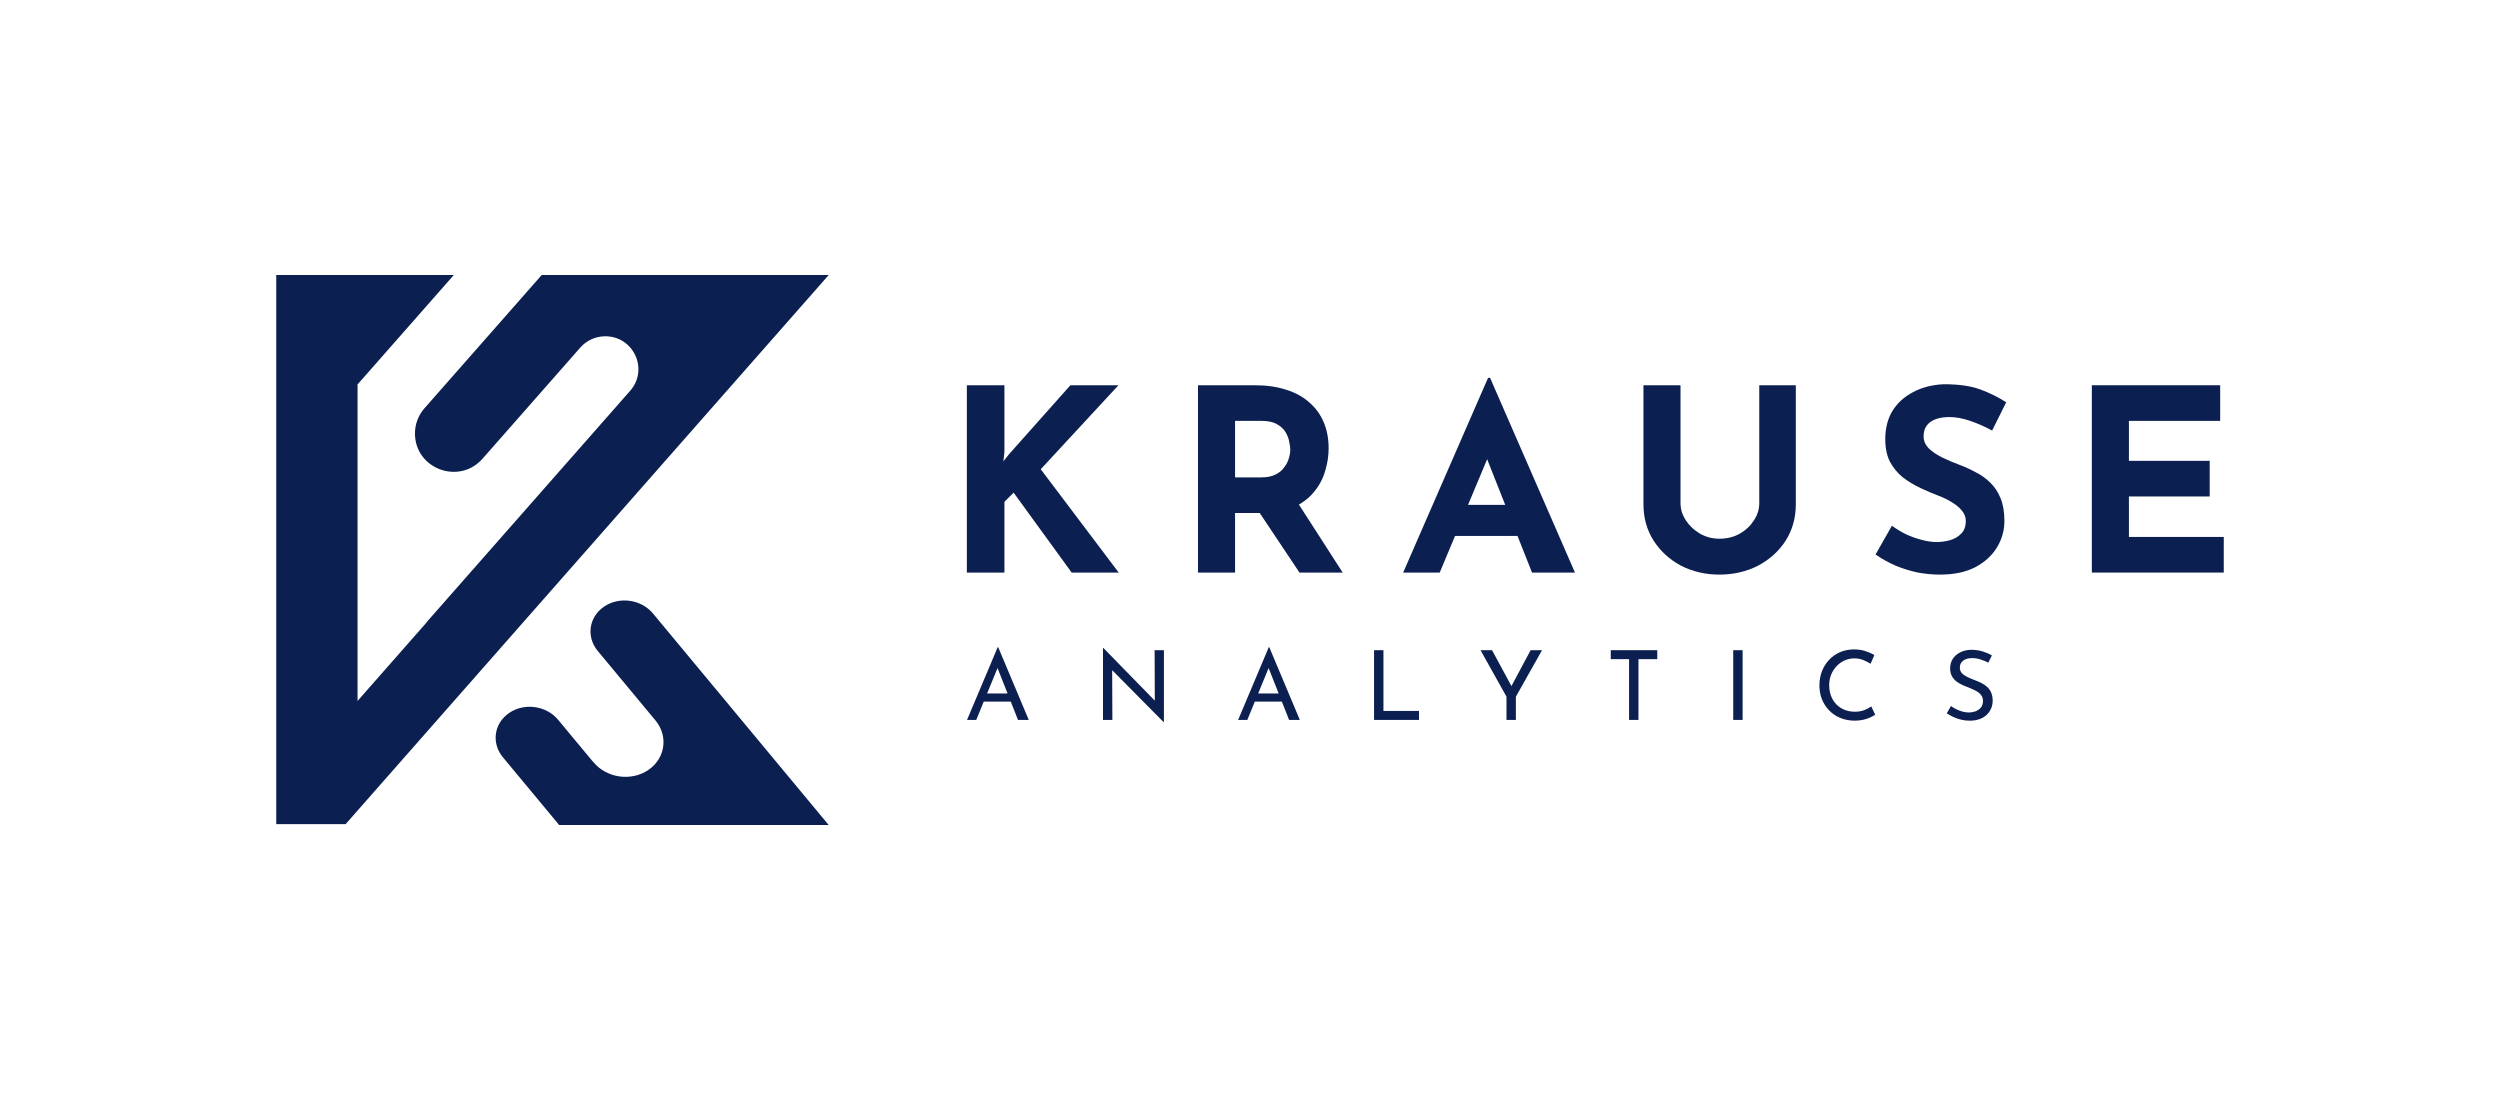
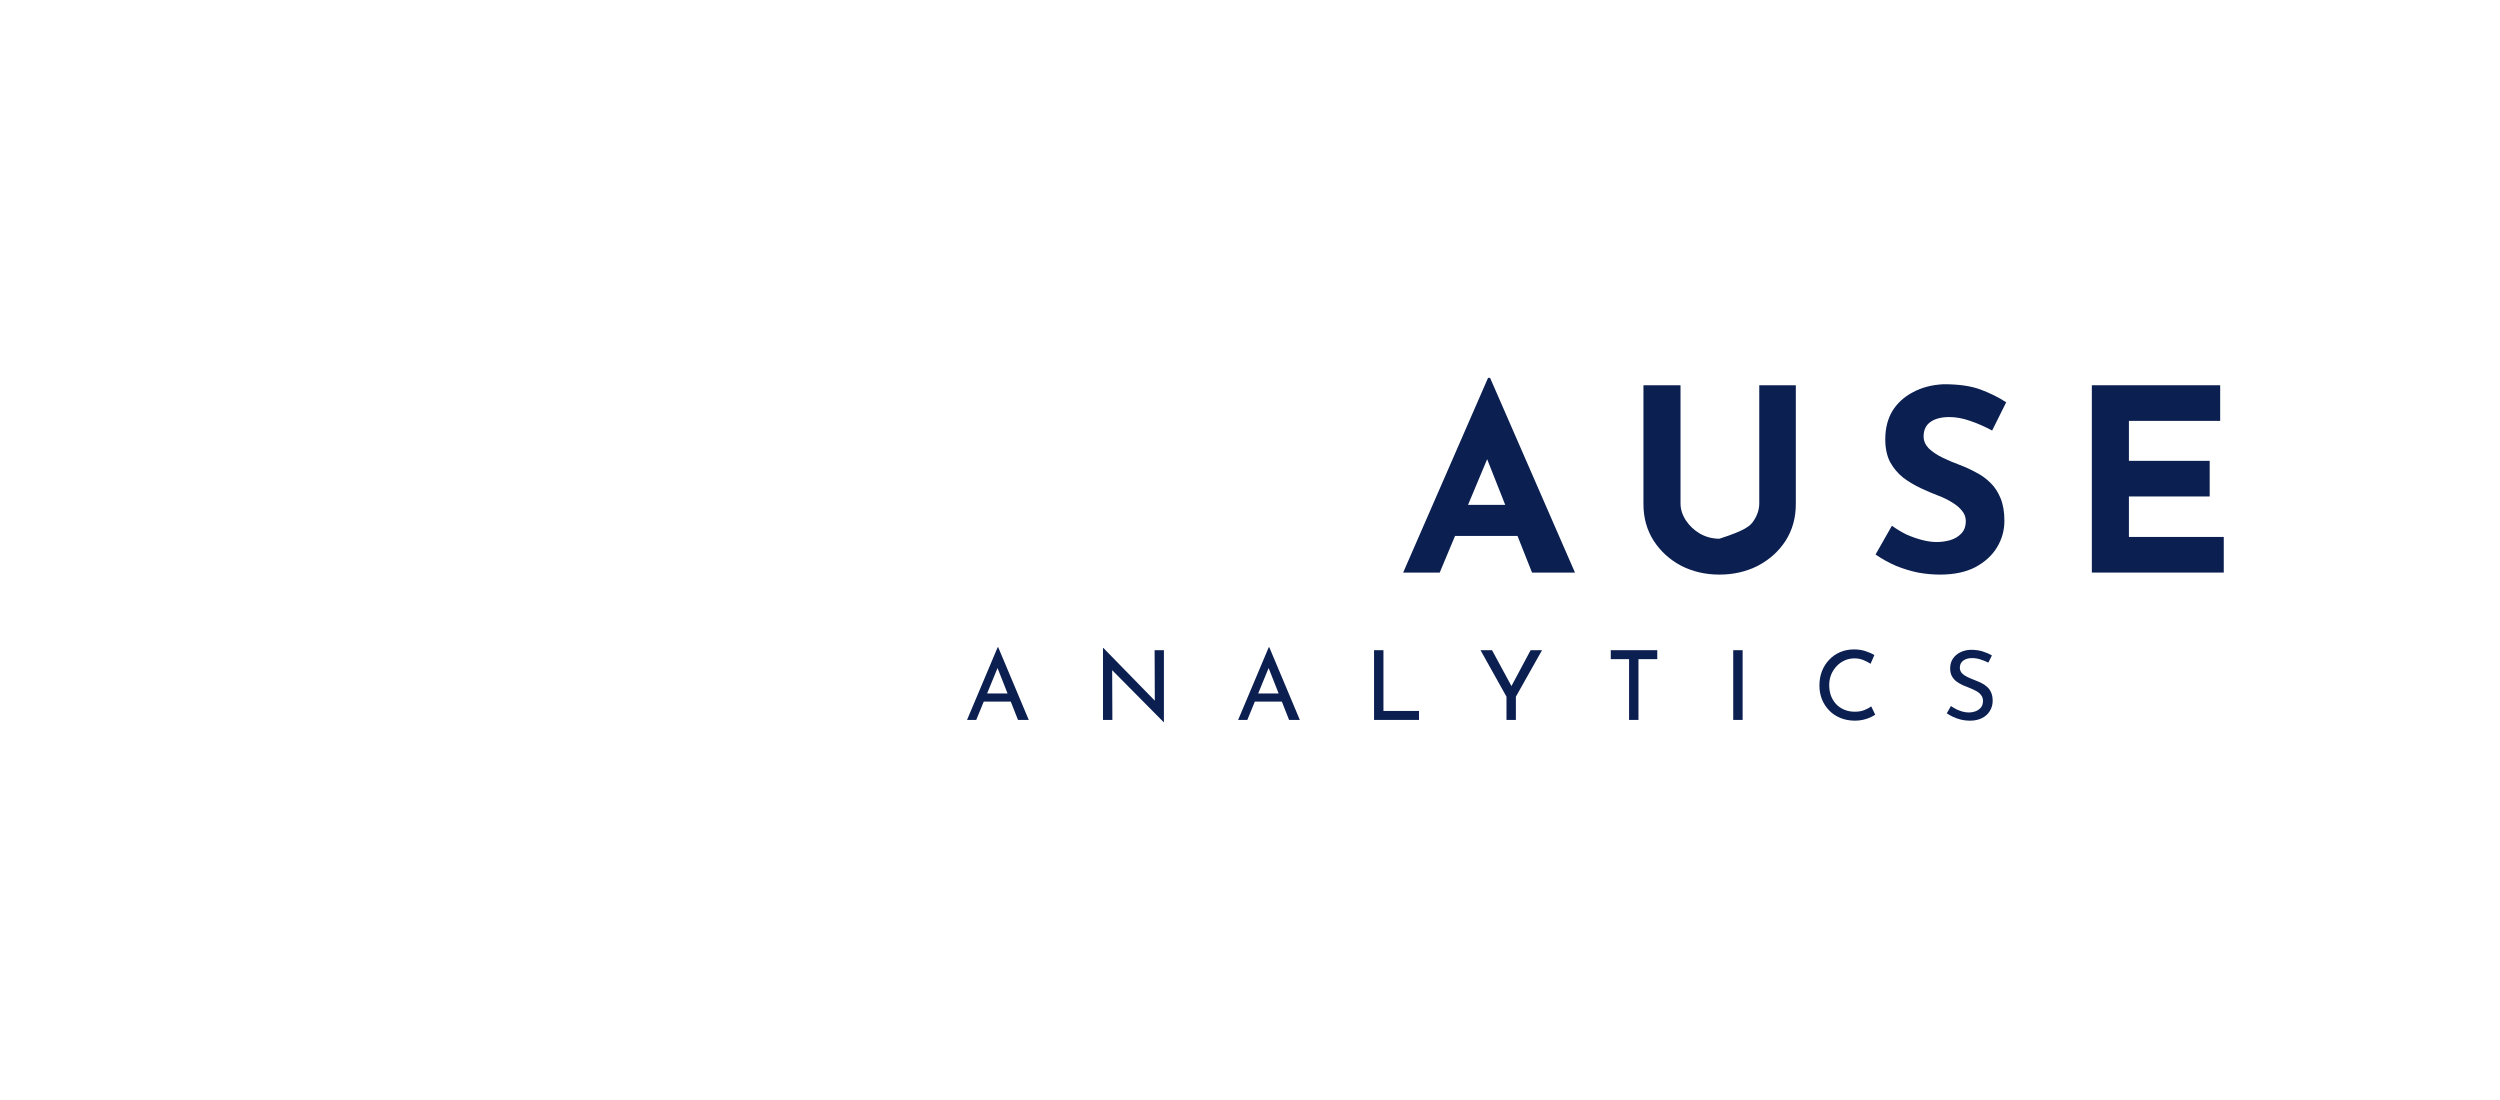
<svg xmlns="http://www.w3.org/2000/svg" width="250" height="110" viewBox="0 0 250 110" fill="none">
-   <path d="M54.148 27.527C54.156 27.518 54.164 27.509 54.172 27.5H82.873L34.56 82.416H27.624V27.5H45.383L35.76 38.439L35.759 38.44L35.758 38.44L35.756 38.44V38.397L35.756 70.093L42.523 62.4C42.61 62.284 42.701 62.171 42.797 62.062L63.018 39.077C64.888 36.951 63.368 33.627 60.527 33.627C59.572 33.627 58.664 34.037 58.035 34.751L48.256 45.867C45.912 48.532 41.496 46.885 41.496 43.346C41.496 42.419 41.834 41.524 42.449 40.826L54.148 27.527Z" fill="#0B1F51" />
-   <path d="M82.868 82.499L65.297 61.348C64.122 59.933 61.933 59.625 60.408 60.66C58.883 61.695 58.6 63.681 59.775 65.096L65.599 72.106C66.844 73.685 66.511 75.858 64.83 76.999C63.123 78.158 60.672 77.813 59.356 76.229L59.262 76.116V76.132L55.811 71.978C54.636 70.563 52.447 70.255 50.922 71.29C49.397 72.325 49.114 74.311 50.289 75.726L55.916 82.5L82.868 82.499Z" fill="#0B1F51" />
-   <path d="M100.443 45.193L100.341 46.135L100.903 45.422L107.039 38.525H111.845L104.073 46.924L111.871 57.257H107.167L101.363 49.265L100.443 50.182V57.257H96.685V38.525H100.443V45.193Z" fill="#0B1F51" />
-   <path d="M125.5 38.525C126.676 38.525 127.724 38.678 128.645 38.983C129.565 39.272 130.332 39.696 130.945 40.256C131.576 40.799 132.053 41.461 132.377 42.241C132.701 43.005 132.863 43.87 132.863 44.837C132.863 45.6 132.744 46.364 132.505 47.127C132.284 47.891 131.909 48.587 131.381 49.214C130.869 49.842 130.187 50.351 129.335 50.742C128.483 51.115 127.426 51.301 126.165 51.301H123.506V57.257H119.799V38.525H125.5ZM126.14 47.738C126.702 47.738 127.171 47.645 127.546 47.458C127.921 47.272 128.21 47.034 128.414 46.746C128.636 46.457 128.789 46.16 128.875 45.855C128.977 45.533 129.028 45.236 129.028 44.964C129.028 44.761 128.994 44.506 128.926 44.201C128.875 43.878 128.756 43.556 128.568 43.234C128.381 42.911 128.091 42.64 127.699 42.419C127.324 42.199 126.813 42.088 126.165 42.088H123.506V47.738H126.14ZM129.616 50.029L134.269 57.257H129.949L125.193 50.131L129.616 50.029Z" fill="#0B1F51" />
  <path d="M140.316 57.257L148.805 37.787H149.009L157.497 57.257H153.202L147.782 43.564L150.466 41.732L143.972 57.257H140.316ZM146.12 50.487H151.77L153.074 53.592H144.97L146.12 50.487Z" fill="#0B1F51" />
-   <path d="M168.052 50.334C168.052 50.928 168.232 51.496 168.589 52.039C168.947 52.582 169.416 53.024 169.995 53.363C170.592 53.702 171.24 53.872 171.938 53.872C172.705 53.872 173.387 53.702 173.984 53.363C174.58 53.024 175.049 52.582 175.39 52.039C175.747 51.496 175.926 50.928 175.926 50.334V38.525H179.582V50.411C179.582 51.785 179.241 53.007 178.56 54.075C177.878 55.127 176.957 55.959 175.798 56.57C174.64 57.163 173.353 57.46 171.938 57.46C170.541 57.46 169.263 57.163 168.104 56.57C166.961 55.959 166.05 55.127 165.368 54.075C164.686 53.007 164.345 51.785 164.345 50.411V38.525H168.052V50.334Z" fill="#0B1F51" />
+   <path d="M168.052 50.334C168.052 50.928 168.232 51.496 168.589 52.039C168.947 52.582 169.416 53.024 169.995 53.363C170.592 53.702 171.24 53.872 171.938 53.872C174.58 53.024 175.049 52.582 175.39 52.039C175.747 51.496 175.926 50.928 175.926 50.334V38.525H179.582V50.411C179.582 51.785 179.241 53.007 178.56 54.075C177.878 55.127 176.957 55.959 175.798 56.57C174.64 57.163 173.353 57.46 171.938 57.46C170.541 57.46 169.263 57.163 168.104 56.57C166.961 55.959 166.05 55.127 165.368 54.075C164.686 53.007 164.345 51.785 164.345 50.411V38.525H168.052V50.334Z" fill="#0B1F51" />
  <path d="M199.213 43.055C198.497 42.665 197.764 42.343 197.014 42.088C196.282 41.833 195.591 41.706 194.943 41.706C194.142 41.706 193.512 41.867 193.052 42.19C192.592 42.512 192.361 42.996 192.361 43.641C192.361 44.082 192.532 44.48 192.873 44.837C193.231 45.176 193.682 45.481 194.228 45.753C194.79 46.024 195.369 46.27 195.966 46.491C196.512 46.694 197.048 46.941 197.577 47.229C198.122 47.5 198.608 47.848 199.034 48.272C199.46 48.68 199.801 49.197 200.057 49.825C200.312 50.436 200.44 51.191 200.44 52.09C200.44 53.04 200.193 53.922 199.699 54.737C199.204 55.551 198.48 56.213 197.525 56.722C196.571 57.214 195.395 57.46 193.998 57.46C193.282 57.46 192.549 57.392 191.799 57.257C191.066 57.104 190.342 56.883 189.626 56.595C188.91 56.289 188.22 55.908 187.555 55.45L189.191 52.574C189.635 52.896 190.112 53.184 190.623 53.439C191.151 53.676 191.679 53.863 192.208 53.999C192.736 54.135 193.222 54.203 193.665 54.203C194.108 54.203 194.552 54.143 194.994 54.024C195.455 53.889 195.83 53.668 196.119 53.363C196.426 53.057 196.579 52.633 196.579 52.09C196.579 51.717 196.452 51.377 196.196 51.072C195.958 50.767 195.625 50.487 195.199 50.232C194.79 49.978 194.338 49.757 193.844 49.57C193.264 49.35 192.668 49.095 192.054 48.807C191.441 48.519 190.862 48.171 190.316 47.763C189.788 47.339 189.353 46.822 189.012 46.211C188.688 45.583 188.527 44.82 188.527 43.92C188.527 42.834 188.765 41.893 189.242 41.095C189.737 40.298 190.427 39.67 191.313 39.212C192.2 38.737 193.222 38.474 194.381 38.423C195.898 38.423 197.125 38.601 198.063 38.958C199.017 39.314 199.869 39.738 200.619 40.23L199.213 43.055Z" fill="#0B1F51" />
  <path d="M209.184 38.525H222.018V42.088H212.891V46.084H220.969V49.647H212.891V53.694H222.376V57.257H209.184V38.525Z" fill="#0B1F51" />
  <path d="M96.704 71.991L99.765 64.729H99.823L102.875 71.991H101.799L99.513 66.195L100.182 65.761L97.624 71.991H96.704ZM98.496 69.349H101.101L101.411 70.159H98.224L98.496 69.349Z" fill="#0B1F51" />
  <path d="M116.362 72.213L110.947 66.745L111.217 66.812L111.237 71.992H110.298V64.806H110.346L115.703 70.294L115.481 70.246L115.461 65.019H116.391V72.213H116.362Z" fill="#0B1F51" />
  <path d="M123.812 71.991L126.873 64.729H126.931L129.983 71.991H128.908L126.621 66.195L127.289 65.761L124.732 71.991H123.812ZM125.604 69.349H128.21L128.52 70.159H125.332L125.604 69.349Z" fill="#0B1F51" />
  <path d="M137.406 65.019H138.345V71.094H141.901V71.992H137.406V65.019Z" fill="#0B1F51" />
  <path d="M150.648 69.667L148.052 65.019H149.204L151.287 68.867L150.997 68.886L153.061 65.019H154.204L151.588 69.667V71.992H150.648V69.667Z" fill="#0B1F51" />
  <path d="M161.077 65.019H165.727V65.915H163.847V71.992H162.907V65.915H161.077V65.019Z" fill="#0B1F51" />
  <path d="M173.323 65.019H174.262V71.992H173.323V65.019Z" fill="#0B1F51" />
  <path d="M187.522 71.47C187.406 71.548 187.248 71.634 187.048 71.731C186.848 71.827 186.612 71.908 186.341 71.972C186.075 72.036 185.785 72.068 185.468 72.068C184.926 72.062 184.435 71.966 183.996 71.779C183.563 71.593 183.195 71.339 182.892 71.017C182.588 70.696 182.352 70.326 182.185 69.908C182.023 69.484 181.942 69.034 181.942 68.558C181.942 68.037 182.026 67.558 182.194 67.121C182.368 66.677 182.611 66.295 182.921 65.973C183.231 65.645 183.595 65.391 184.015 65.211C184.441 65.031 184.907 64.941 185.41 64.941C185.83 64.941 186.211 64.999 186.553 65.115C186.896 65.224 187.19 65.356 187.435 65.51L187.057 66.378C186.863 66.249 186.628 66.127 186.35 66.012C186.079 65.896 185.775 65.838 185.439 65.838C185.097 65.838 184.774 65.906 184.47 66.041C184.167 66.176 183.899 66.365 183.667 66.61C183.434 66.854 183.25 67.14 183.114 67.468C182.985 67.79 182.921 68.137 182.921 68.51C182.921 68.889 182.979 69.243 183.095 69.57C183.218 69.892 183.389 70.172 183.609 70.409C183.834 70.647 184.106 70.834 184.422 70.969C184.738 71.104 185.094 71.171 185.488 71.171C185.843 71.171 186.16 71.117 186.437 71.007C186.715 70.898 186.944 70.776 187.125 70.641L187.522 71.47Z" fill="#0B1F51" />
  <path d="M198.832 66.263C198.593 66.141 198.331 66.034 198.047 65.944C197.763 65.854 197.485 65.809 197.214 65.809C196.839 65.809 196.539 65.896 196.312 66.07C196.093 66.243 195.984 66.475 195.984 66.764C195.984 66.983 196.054 67.169 196.196 67.323C196.339 67.471 196.526 67.6 196.758 67.709C196.99 67.819 197.233 67.921 197.485 68.018C197.705 68.102 197.921 68.195 198.134 68.298C198.347 68.4 198.537 68.529 198.705 68.683C198.88 68.838 199.015 69.027 199.113 69.252C199.216 69.478 199.267 69.757 199.267 70.091C199.267 70.458 199.173 70.792 198.986 71.094C198.805 71.397 198.544 71.635 198.202 71.808C197.859 71.982 197.452 72.069 196.981 72.069C196.671 72.069 196.374 72.033 196.09 71.963C195.812 71.892 195.554 71.802 195.315 71.692C195.076 71.577 194.863 71.458 194.676 71.336L195.092 70.603C195.247 70.712 195.425 70.818 195.624 70.921C195.825 71.017 196.035 71.098 196.254 71.162C196.474 71.22 196.687 71.249 196.894 71.249C197.113 71.249 197.33 71.21 197.543 71.133C197.763 71.049 197.943 70.924 198.086 70.757C198.227 70.59 198.298 70.368 198.298 70.091C198.298 69.854 198.234 69.657 198.105 69.503C197.982 69.342 197.818 69.207 197.611 69.098C197.404 68.982 197.185 68.88 196.952 68.79C196.732 68.706 196.51 68.616 196.283 68.519C196.057 68.417 195.848 68.294 195.654 68.153C195.46 68.005 195.305 67.825 195.189 67.613C195.073 67.401 195.015 67.144 195.015 66.841C195.015 66.475 195.102 66.157 195.276 65.886C195.457 65.61 195.702 65.395 196.013 65.24C196.322 65.08 196.678 64.993 197.078 64.98C197.53 64.98 197.928 65.035 198.269 65.144C198.618 65.253 198.925 65.388 199.19 65.549L198.832 66.263Z" fill="#0B1F51" />
</svg>